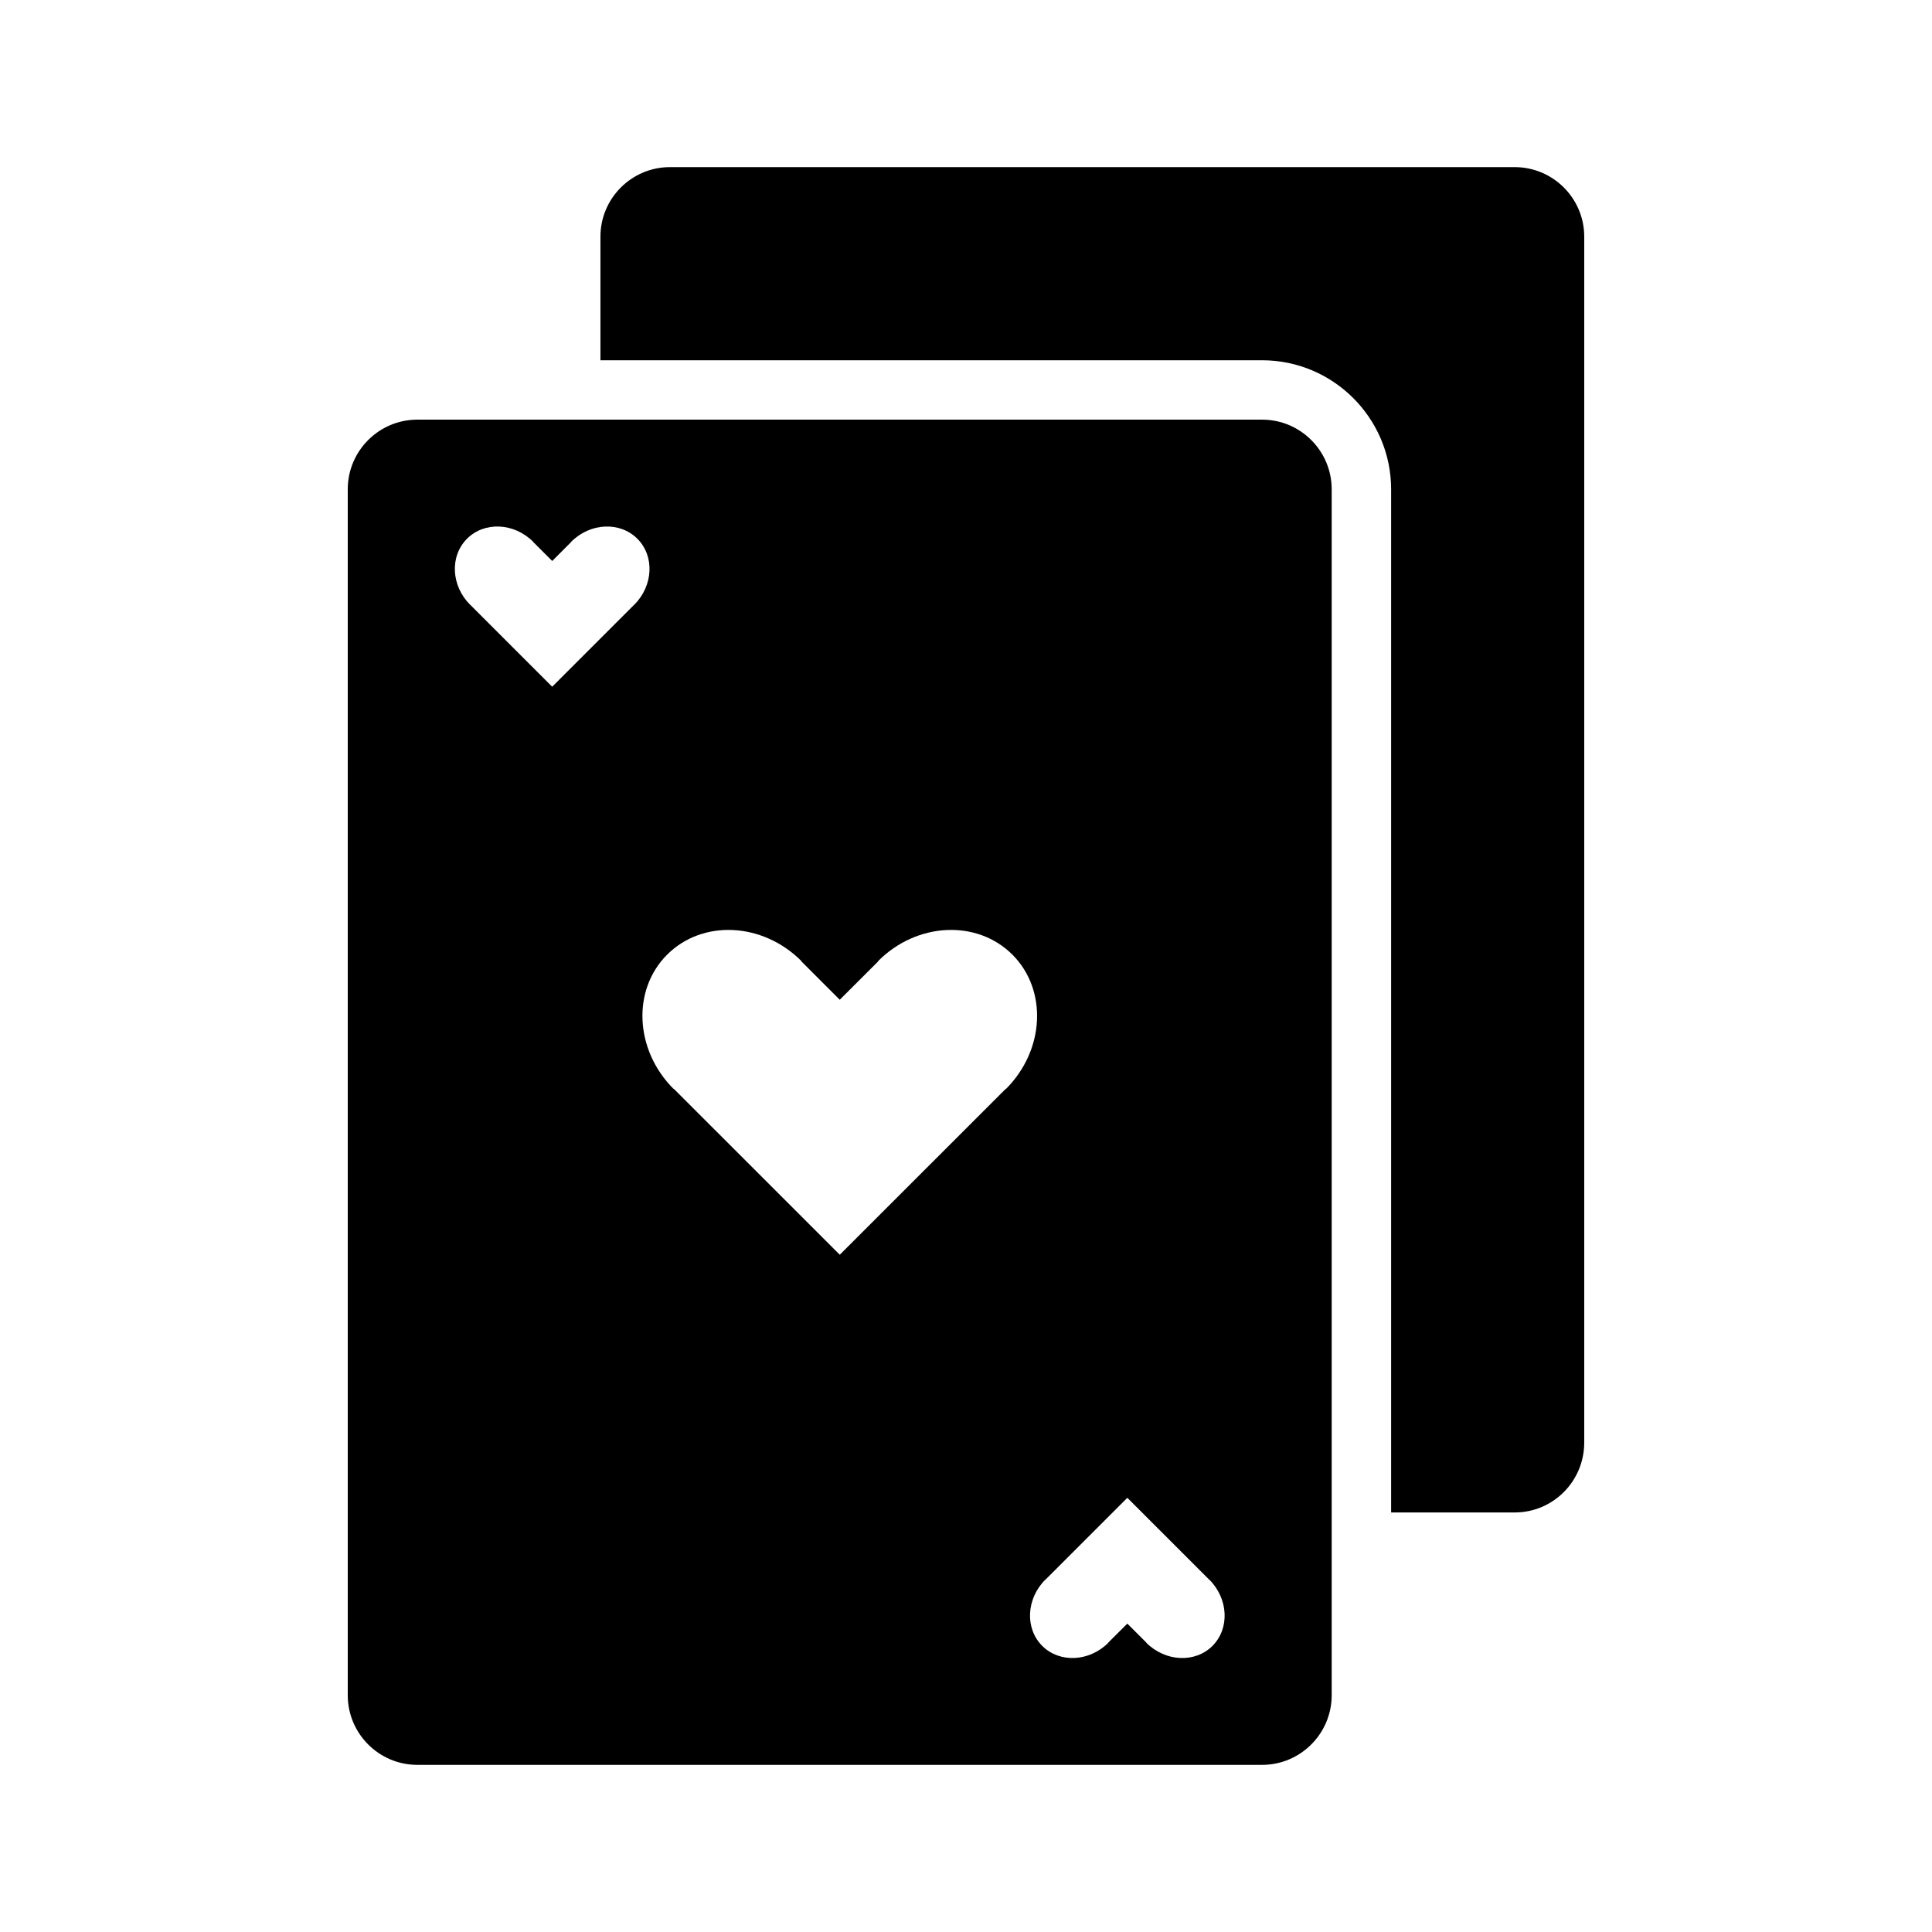
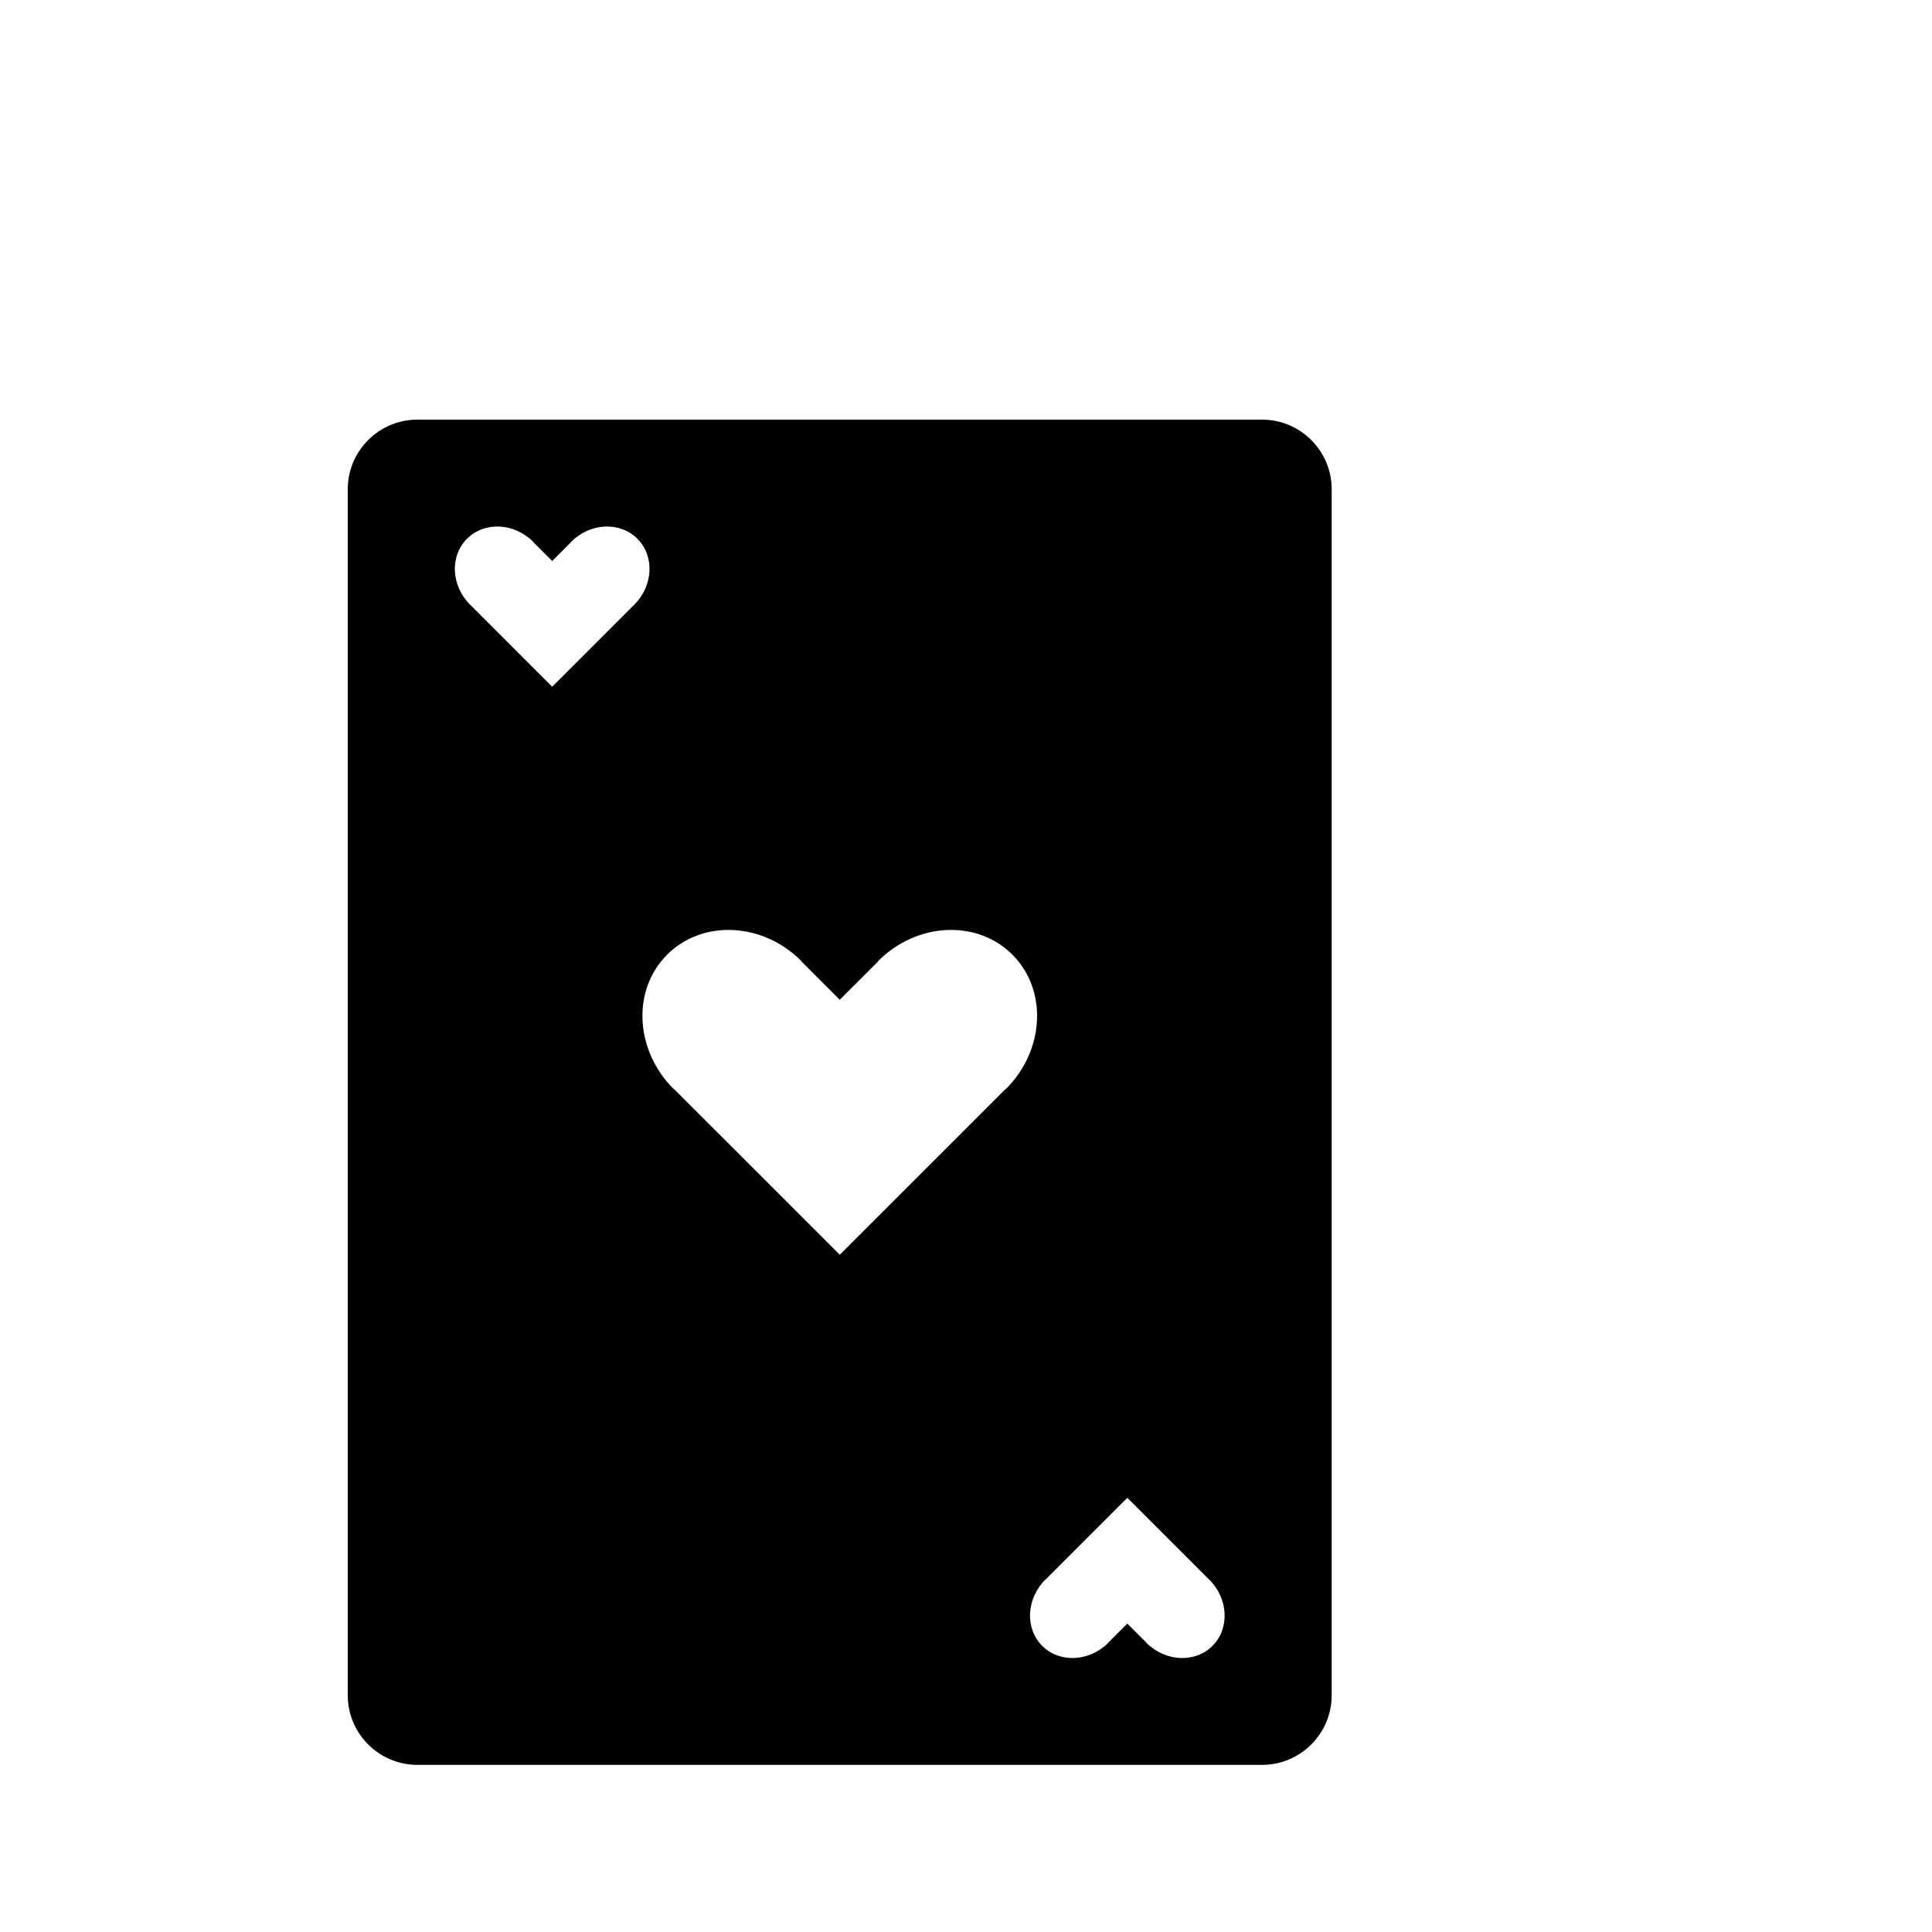
<svg xmlns="http://www.w3.org/2000/svg" fill="#000000" width="800px" height="800px" version="1.1" viewBox="144 144 512 512">
  <g>
    <path d="m478.47 255.21h-223.87c-10.172 0-18.441 8.285-18.441 18.449v319.6c0 10.164 8.273 18.449 18.441 18.449h223.87c10.172 0 18.441-8.285 18.441-18.449v-319.6c0-10.16-8.27-18.449-18.441-18.449zm-166.43 49.078-21.68 21.68-0.016-0.016-0.031 0.016-21.68-21.68-0.016 0.016c-5.09-5.074-5.465-12.93-0.844-17.543 4.621-4.613 12.477-4.242 17.543 0.832l-0.016 0.031 5.043 5.043 5.027-5.043-0.016-0.031c5.066-5.074 12.922-5.441 17.543-0.832 4.621 4.613 4.242 12.469-0.844 17.543zm98.516 128.24-43.973 43.957-0.039-0.047-0.031 0.047-43.965-43.957-0.047 0.047c-10.293-10.301-11.062-26.23-1.707-35.578 9.363-9.363 25.301-8.609 35.586 1.691l-0.039 0.047 10.203 10.211 10.219-10.211-0.047-0.047c10.285-10.301 26.223-11.055 35.586-1.691 9.34 9.348 8.586 25.277-1.699 35.578zm54.766 147.65c-4.621 4.598-12.469 4.227-17.559-0.844l0.031-0.031-5.043-5.027-5.043 5.023 0.031 0.031c-5.066 5.074-12.938 5.441-17.543 0.844-4.621-4.629-4.242-12.484 0.832-17.559l0.031 0.016 21.68-21.68 0.016 0.031 0.016-0.031 21.688 21.68 0.023-0.016c5.066 5.078 5.445 12.934 0.84 17.562z" />
-     <path d="m545.42 188.29h-223.88c-10.156 0-18.418 8.273-18.418 18.418v32.766h175.35c18.848 0 34.188 15.344 34.188 34.195v271.15h32.758c10.156 0 18.418-8.273 18.418-18.512v-319.6c0-10.148-8.266-18.418-18.418-18.418z" />
  </g>
</svg>